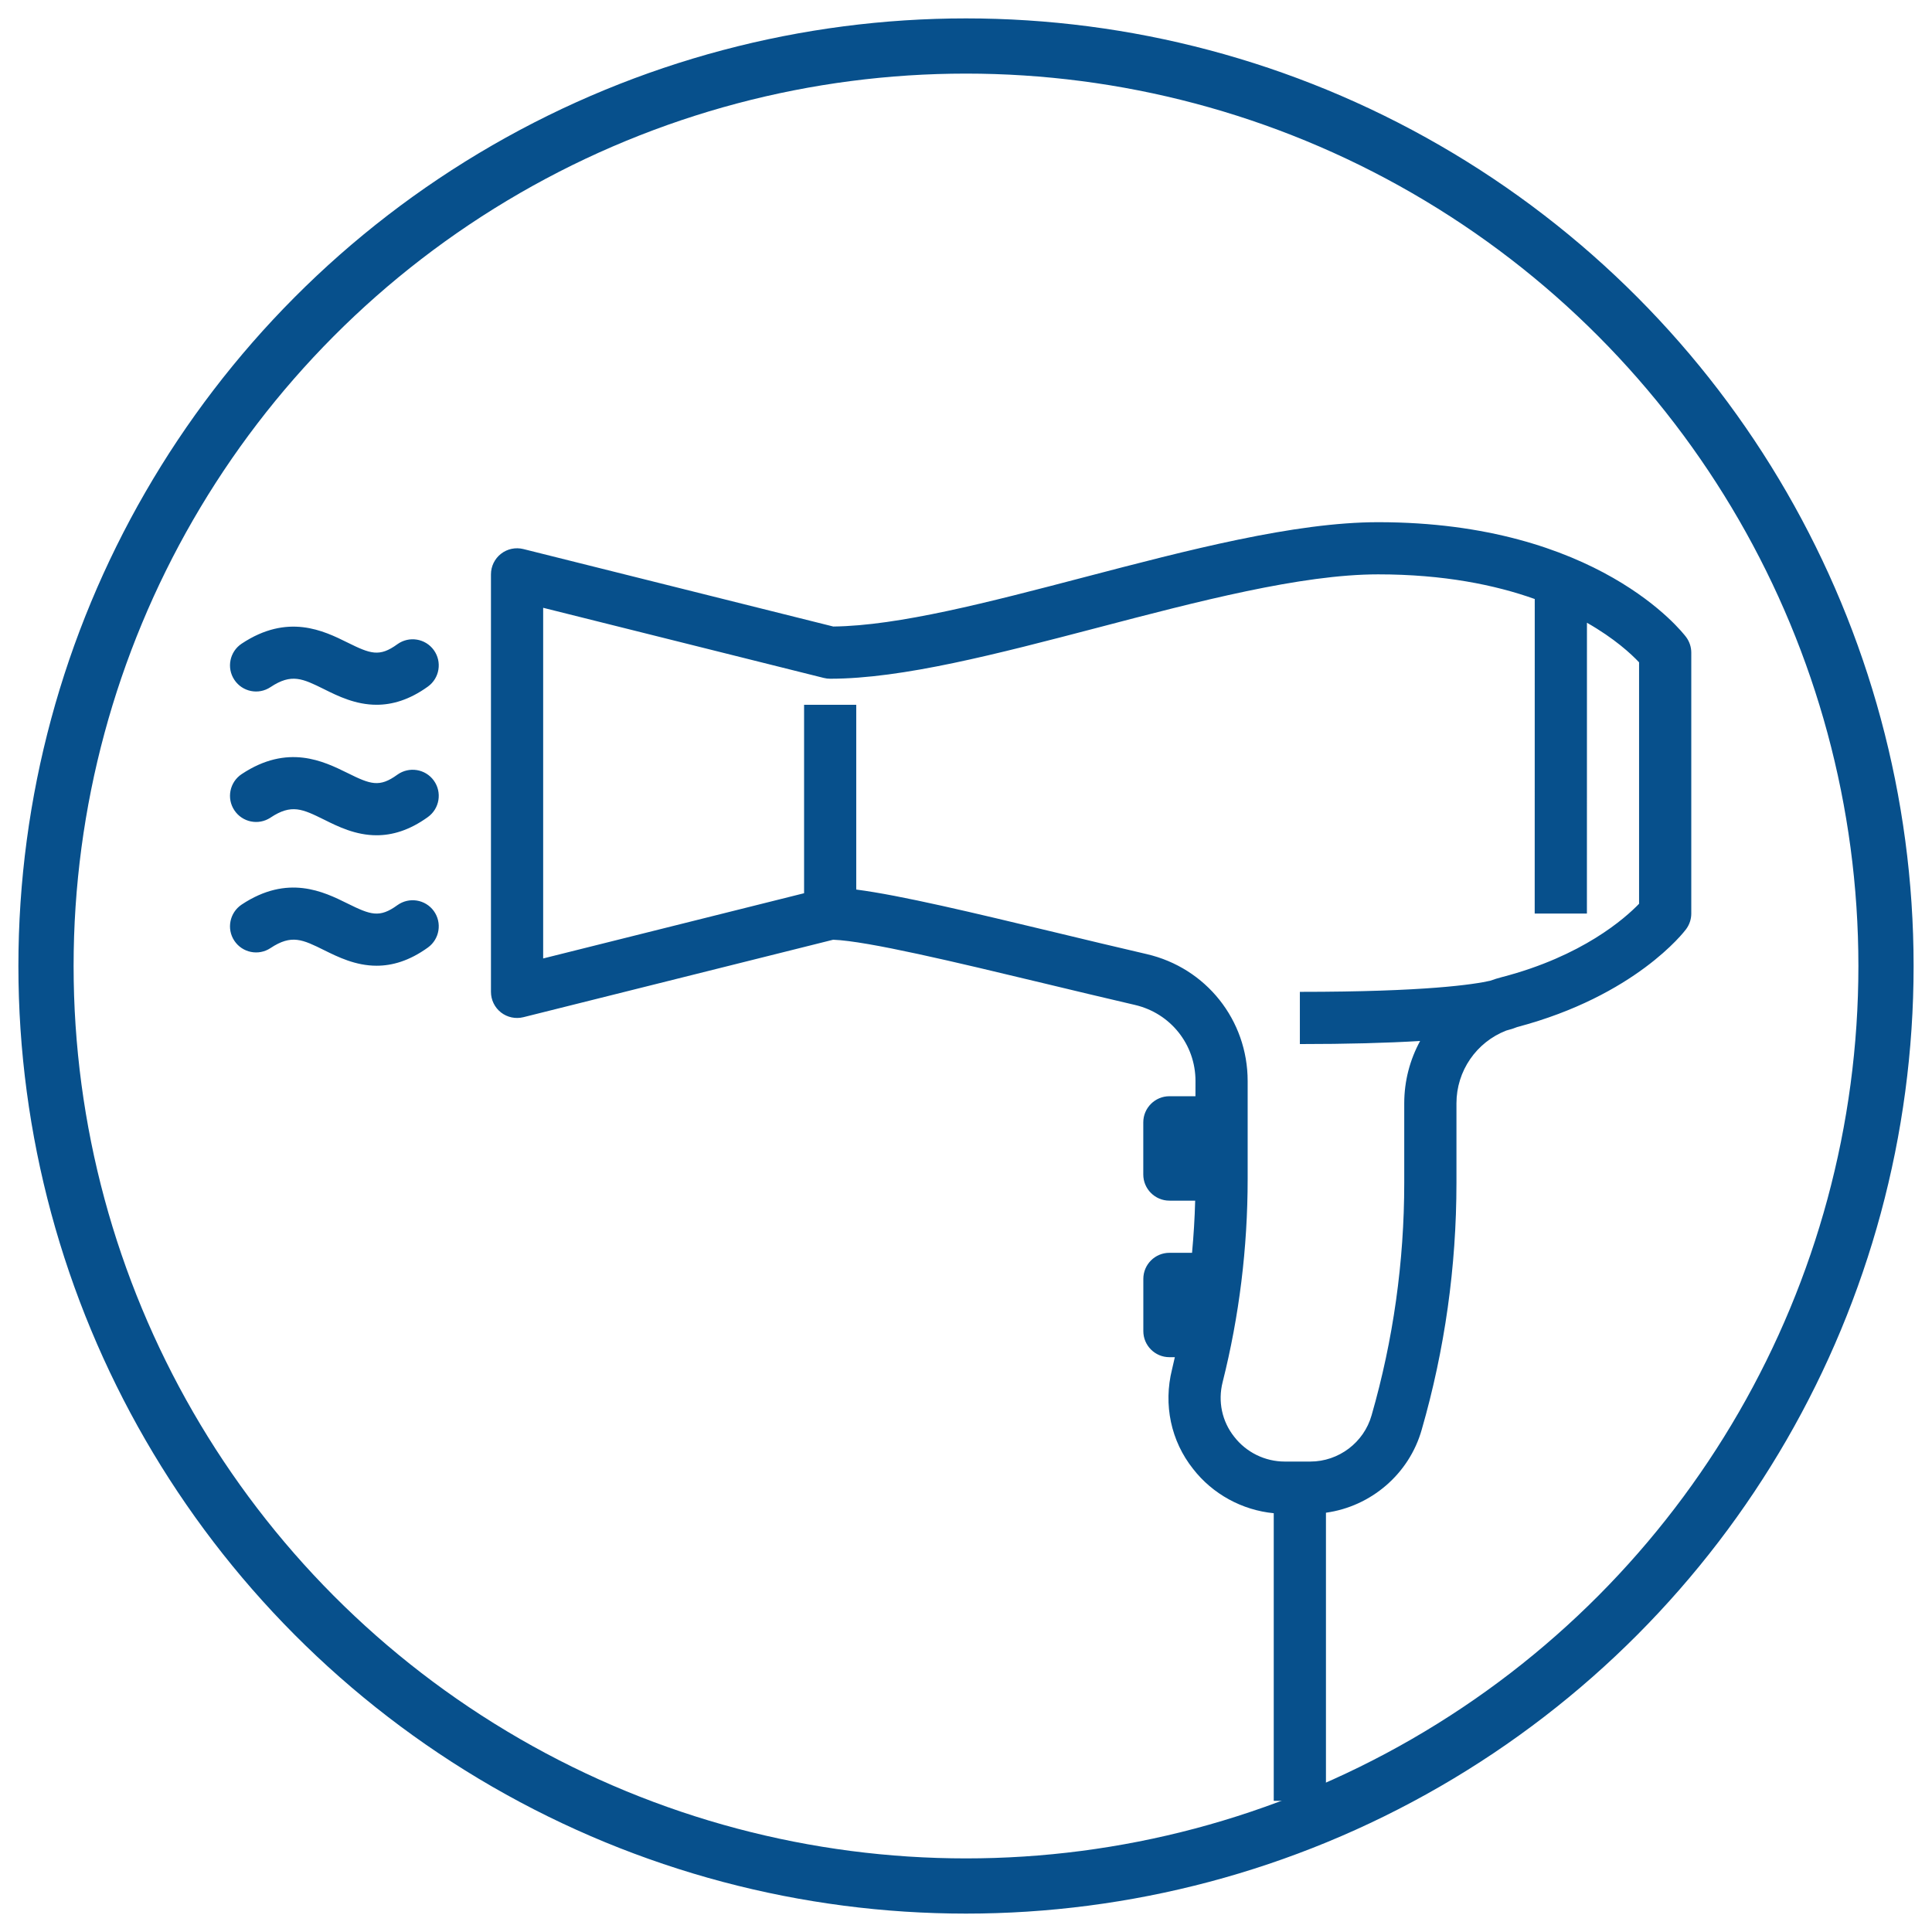
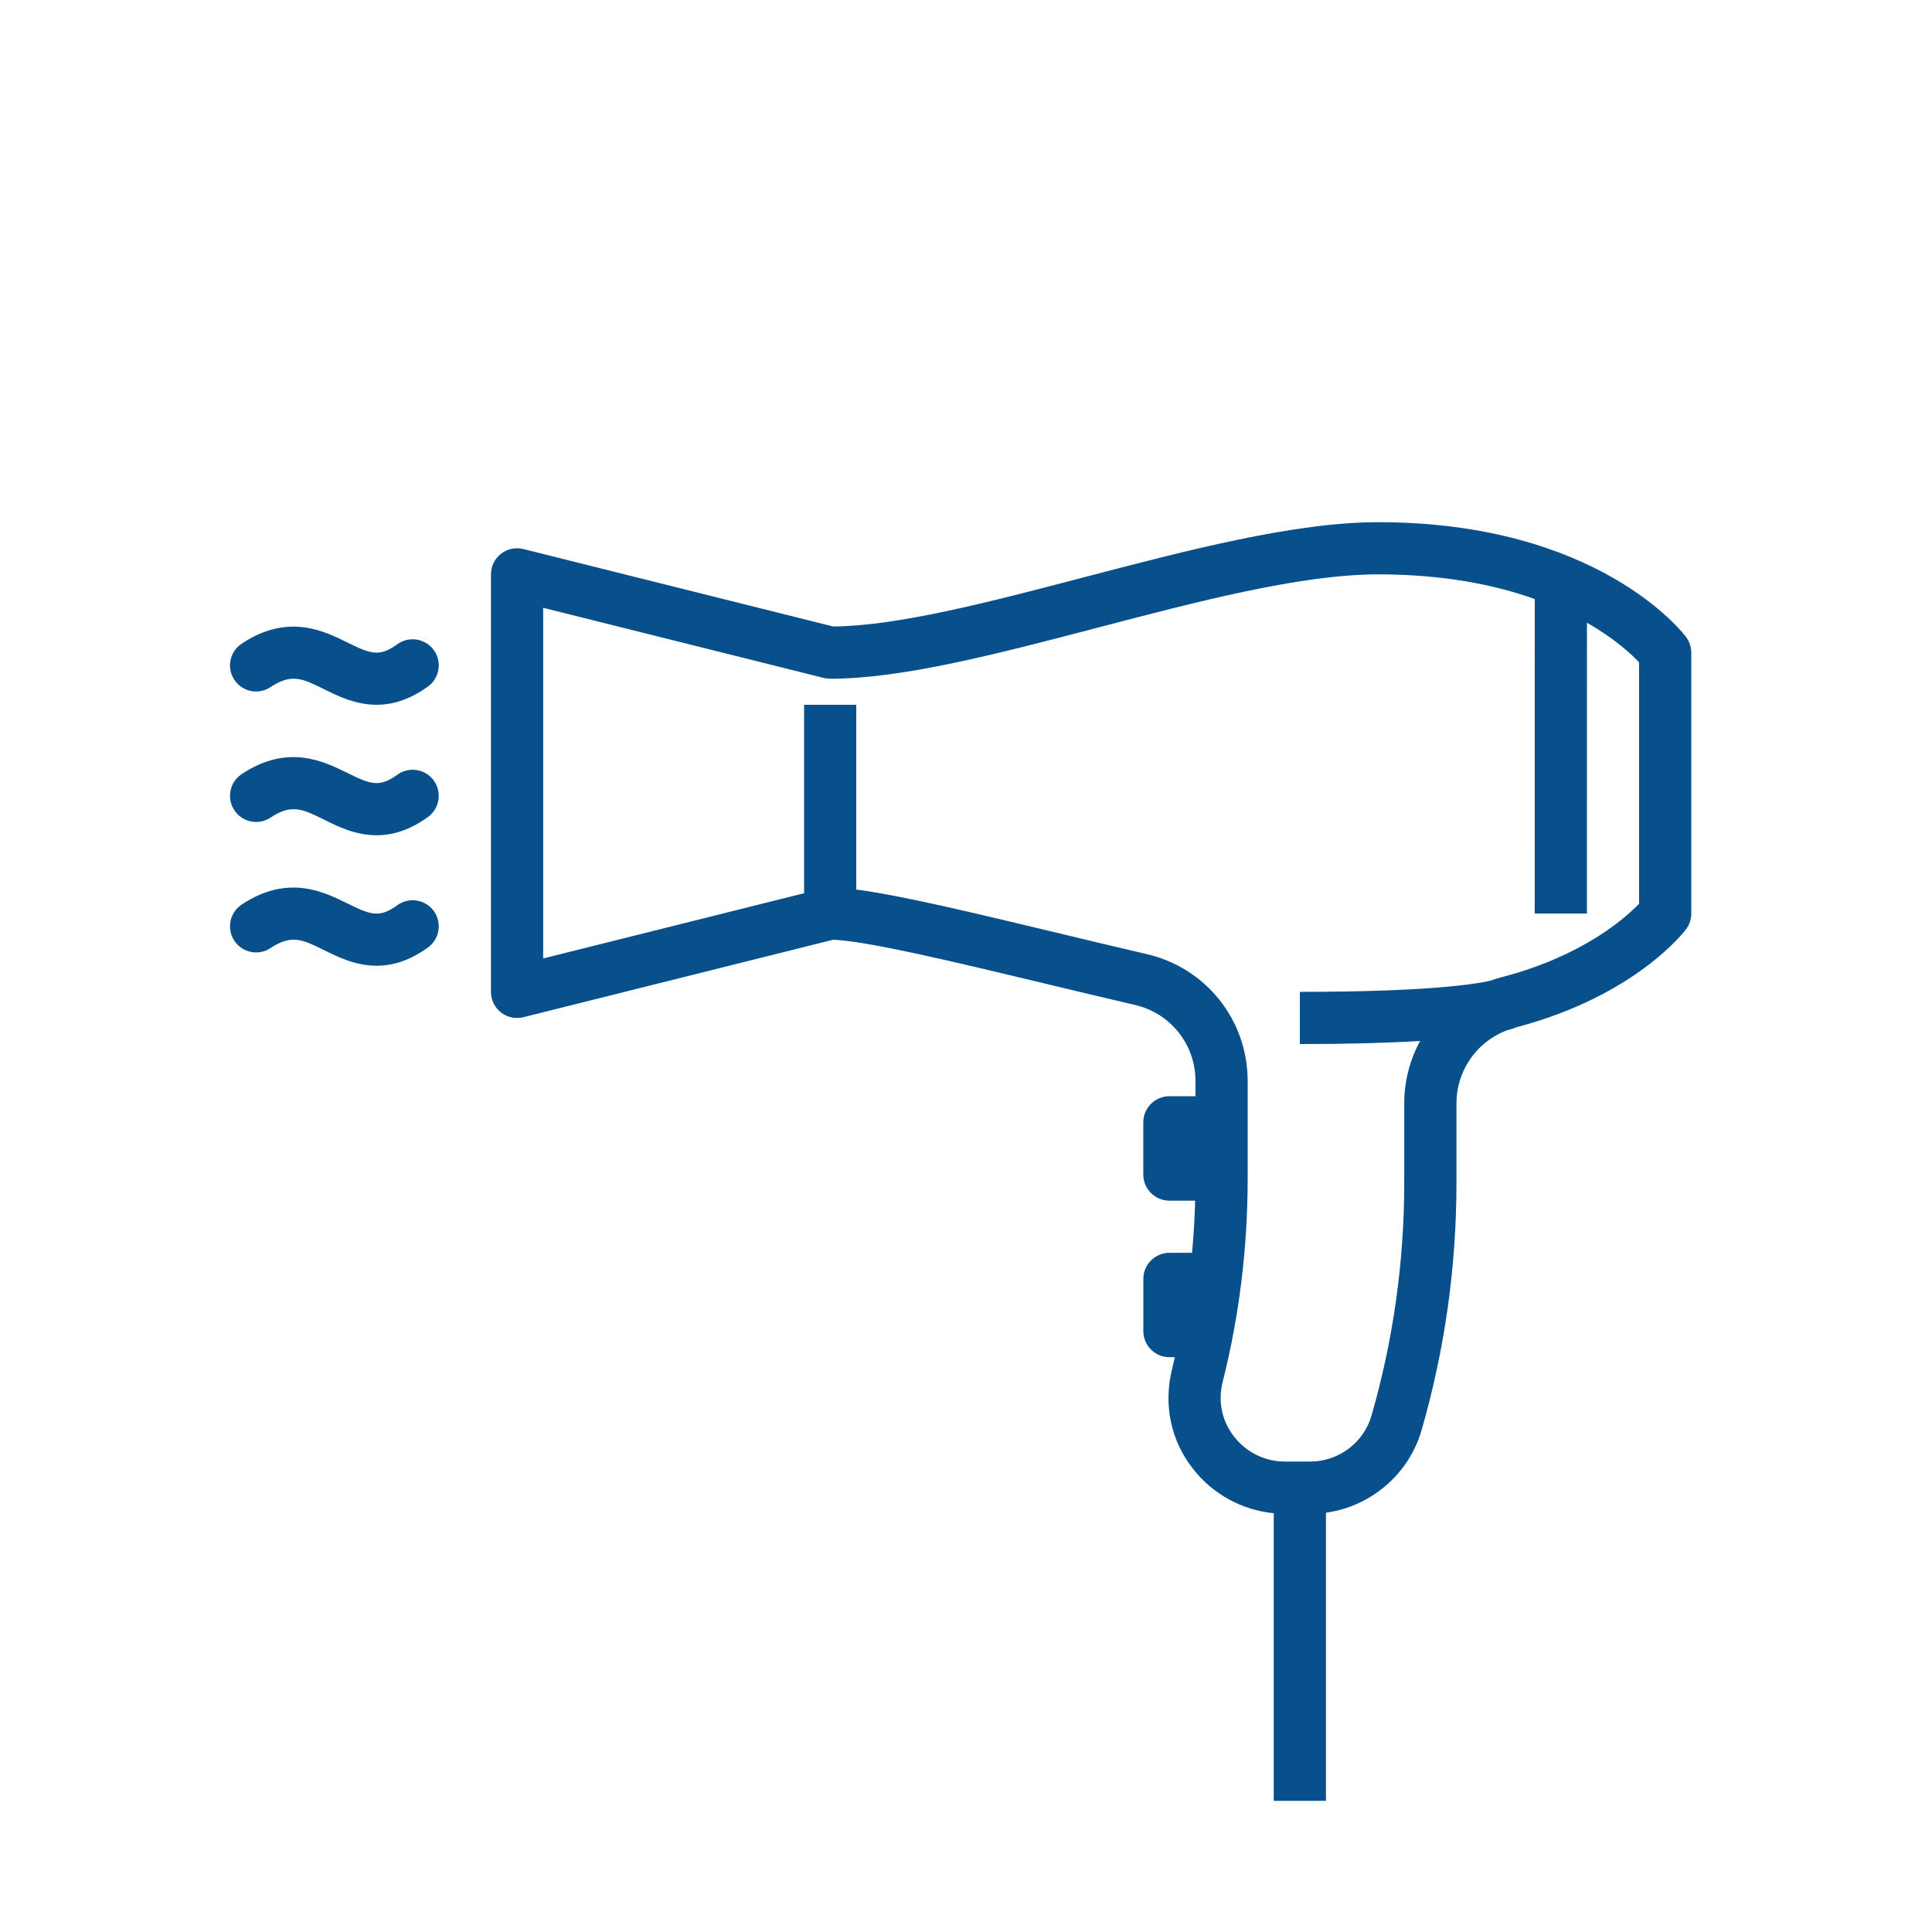
<svg xmlns="http://www.w3.org/2000/svg" width="42px" height="42px" viewBox="0 0 42 42" version="1.1">
  <title>51EECFB7-B3A2-4B9E-B020-5CF8D58A00FD</title>
  <g id="Page-1" stroke="none" stroke-width="1" fill="none" fill-rule="evenodd">
    <g id="Manetop_Home-page_New" transform="translate(-477, -3021)">
      <g id="Group-8" transform="translate(478, 3022)">
        <g id="rabbit-copy-2" stroke="#07508C" stroke-width="1.2">
-           <circle id="Oval-Copy-6" cx="20" cy="20" r="20" />
-         </g>
+           </g>
        <g id="Group-13" transform="translate(4, 10)" fill="#07508C">
          <path d="M24.96,0.352 C29.727,0.352 31.577,2.746 31.654,2.848 C31.727,2.946 31.767,3.065 31.767,3.188 L31.767,8.86 C31.767,8.983 31.727,9.102 31.654,9.2 C31.61,9.26 30.547,10.648 27.983,11.327 C27.917,11.354 27.837,11.38 27.743,11.404 C27.096,11.656 26.662,12.28 26.662,12.985 L26.662,14.715 C26.662,16.536 26.408,18.341 25.907,20.079 C25.634,21.045 24.803,21.75 23.825,21.885 L23.825,28.148 L22.69,28.148 L22.69,21.896 C22.003,21.83 21.361,21.48 20.937,20.933 C20.455,20.327 20.287,19.536 20.479,18.769 L20.54,18.504 L20.422,18.504 C20.109,18.504 19.855,18.25 19.855,17.937 L19.855,16.802 C19.855,16.489 20.109,16.235 20.422,16.235 L20.914,16.235 C20.949,15.859 20.972,15.481 20.982,15.102 L20.422,15.101 C20.109,15.101 19.854,14.846 19.854,14.533 L19.854,13.399 C19.854,13.086 20.109,12.831 20.422,12.831 L20.988,12.831 L20.989,12.501 C20.989,11.706 20.447,11.026 19.671,10.846 C19.004,10.691 18.328,10.529 17.671,10.371 C15.796,9.921 13.859,9.456 13.112,9.429 L6.378,11.113 C6.207,11.155 6.029,11.117 5.891,11.01 C5.753,10.902 5.673,10.737 5.673,10.562 L5.673,1.486 C5.673,1.312 5.753,1.147 5.891,1.039 C6.029,0.931 6.208,0.894 6.378,0.936 L13.115,2.62 C14.535,2.604 16.497,2.091 18.571,1.548 C20.818,0.96 23.142,0.352 24.96,0.352 Z M24.96,1.486 C23.288,1.486 21.036,2.075 18.858,2.646 C16.678,3.216 14.618,3.755 13.047,3.755 C13.001,3.755 12.954,3.749 12.909,3.738 L6.808,2.213 L6.808,9.836 L12.48,8.418 L12.48,4.322 L13.614,4.322 L13.614,8.338 C14.586,8.464 16.163,8.843 17.936,9.268 C18.59,9.426 19.263,9.587 19.927,9.741 C21.22,10.04 22.123,11.175 22.123,12.501 L22.123,14.63 C22.123,16.126 21.94,17.612 21.579,19.046 C21.473,19.466 21.565,19.899 21.83,20.233 C22.093,20.574 22.502,20.773 22.929,20.773 L23.485,20.773 C24.101,20.773 24.649,20.36 24.817,19.768 C25.288,18.13 25.527,16.43 25.527,14.715 L25.527,12.985 C25.527,12.499 25.651,12.036 25.872,11.63 C25.146,11.674 24.266,11.697 23.258,11.697 L23.258,10.562 C25.993,10.562 27.047,10.4 27.398,10.32 C27.48,10.29 27.565,10.263 27.652,10.241 C29.4,9.787 30.327,8.963 30.632,8.647 L30.632,3.398 C30.463,3.219 30.1,2.88 29.499,2.538 L29.498,8.86 L28.363,8.86 L28.364,2.022 C27.505,1.716 26.385,1.486 24.96,1.486 Z M2.554,8.641 C3.056,8.889 3.249,8.961 3.638,8.678 C3.892,8.495 4.247,8.551 4.431,8.805 C4.614,9.059 4.557,9.414 4.303,9.598 C3.895,9.892 3.522,9.994 3.187,9.994 C2.73,9.994 2.347,9.804 2.051,9.658 C1.578,9.424 1.34,9.306 0.881,9.61 C0.62,9.784 0.268,9.712 0.095,9.452 C-0.079,9.191 -0.007,8.839 0.253,8.665 C1.256,7.999 2.037,8.385 2.554,8.641 Z M2.554,5.804 C3.055,6.053 3.249,6.124 3.638,5.841 C3.892,5.659 4.247,5.714 4.431,5.969 C4.614,6.223 4.557,6.577 4.303,6.761 C3.895,7.056 3.521,7.158 3.187,7.158 C2.73,7.158 2.346,6.968 2.051,6.821 C1.576,6.587 1.339,6.47 0.881,6.774 C0.62,6.948 0.268,6.876 0.095,6.615 C-0.079,6.354 -0.007,6.002 0.253,5.829 C1.257,5.162 2.037,5.55 2.554,5.804 Z M2.554,2.968 C3.055,3.216 3.249,3.288 3.638,3.005 C3.892,2.822 4.247,2.878 4.431,3.133 C4.614,3.387 4.557,3.741 4.303,3.925 C3.895,4.219 3.521,4.321 3.187,4.321 C2.73,4.321 2.346,4.132 2.051,3.985 C1.577,3.751 1.339,3.633 0.881,3.937 C0.62,4.112 0.268,4.04 0.095,3.779 C-0.079,3.518 -0.007,3.166 0.253,2.993 C1.256,2.327 2.037,2.712 2.554,2.968 Z" id="Combined-Shape" />
        </g>
      </g>
    </g>
  </g>
</svg>